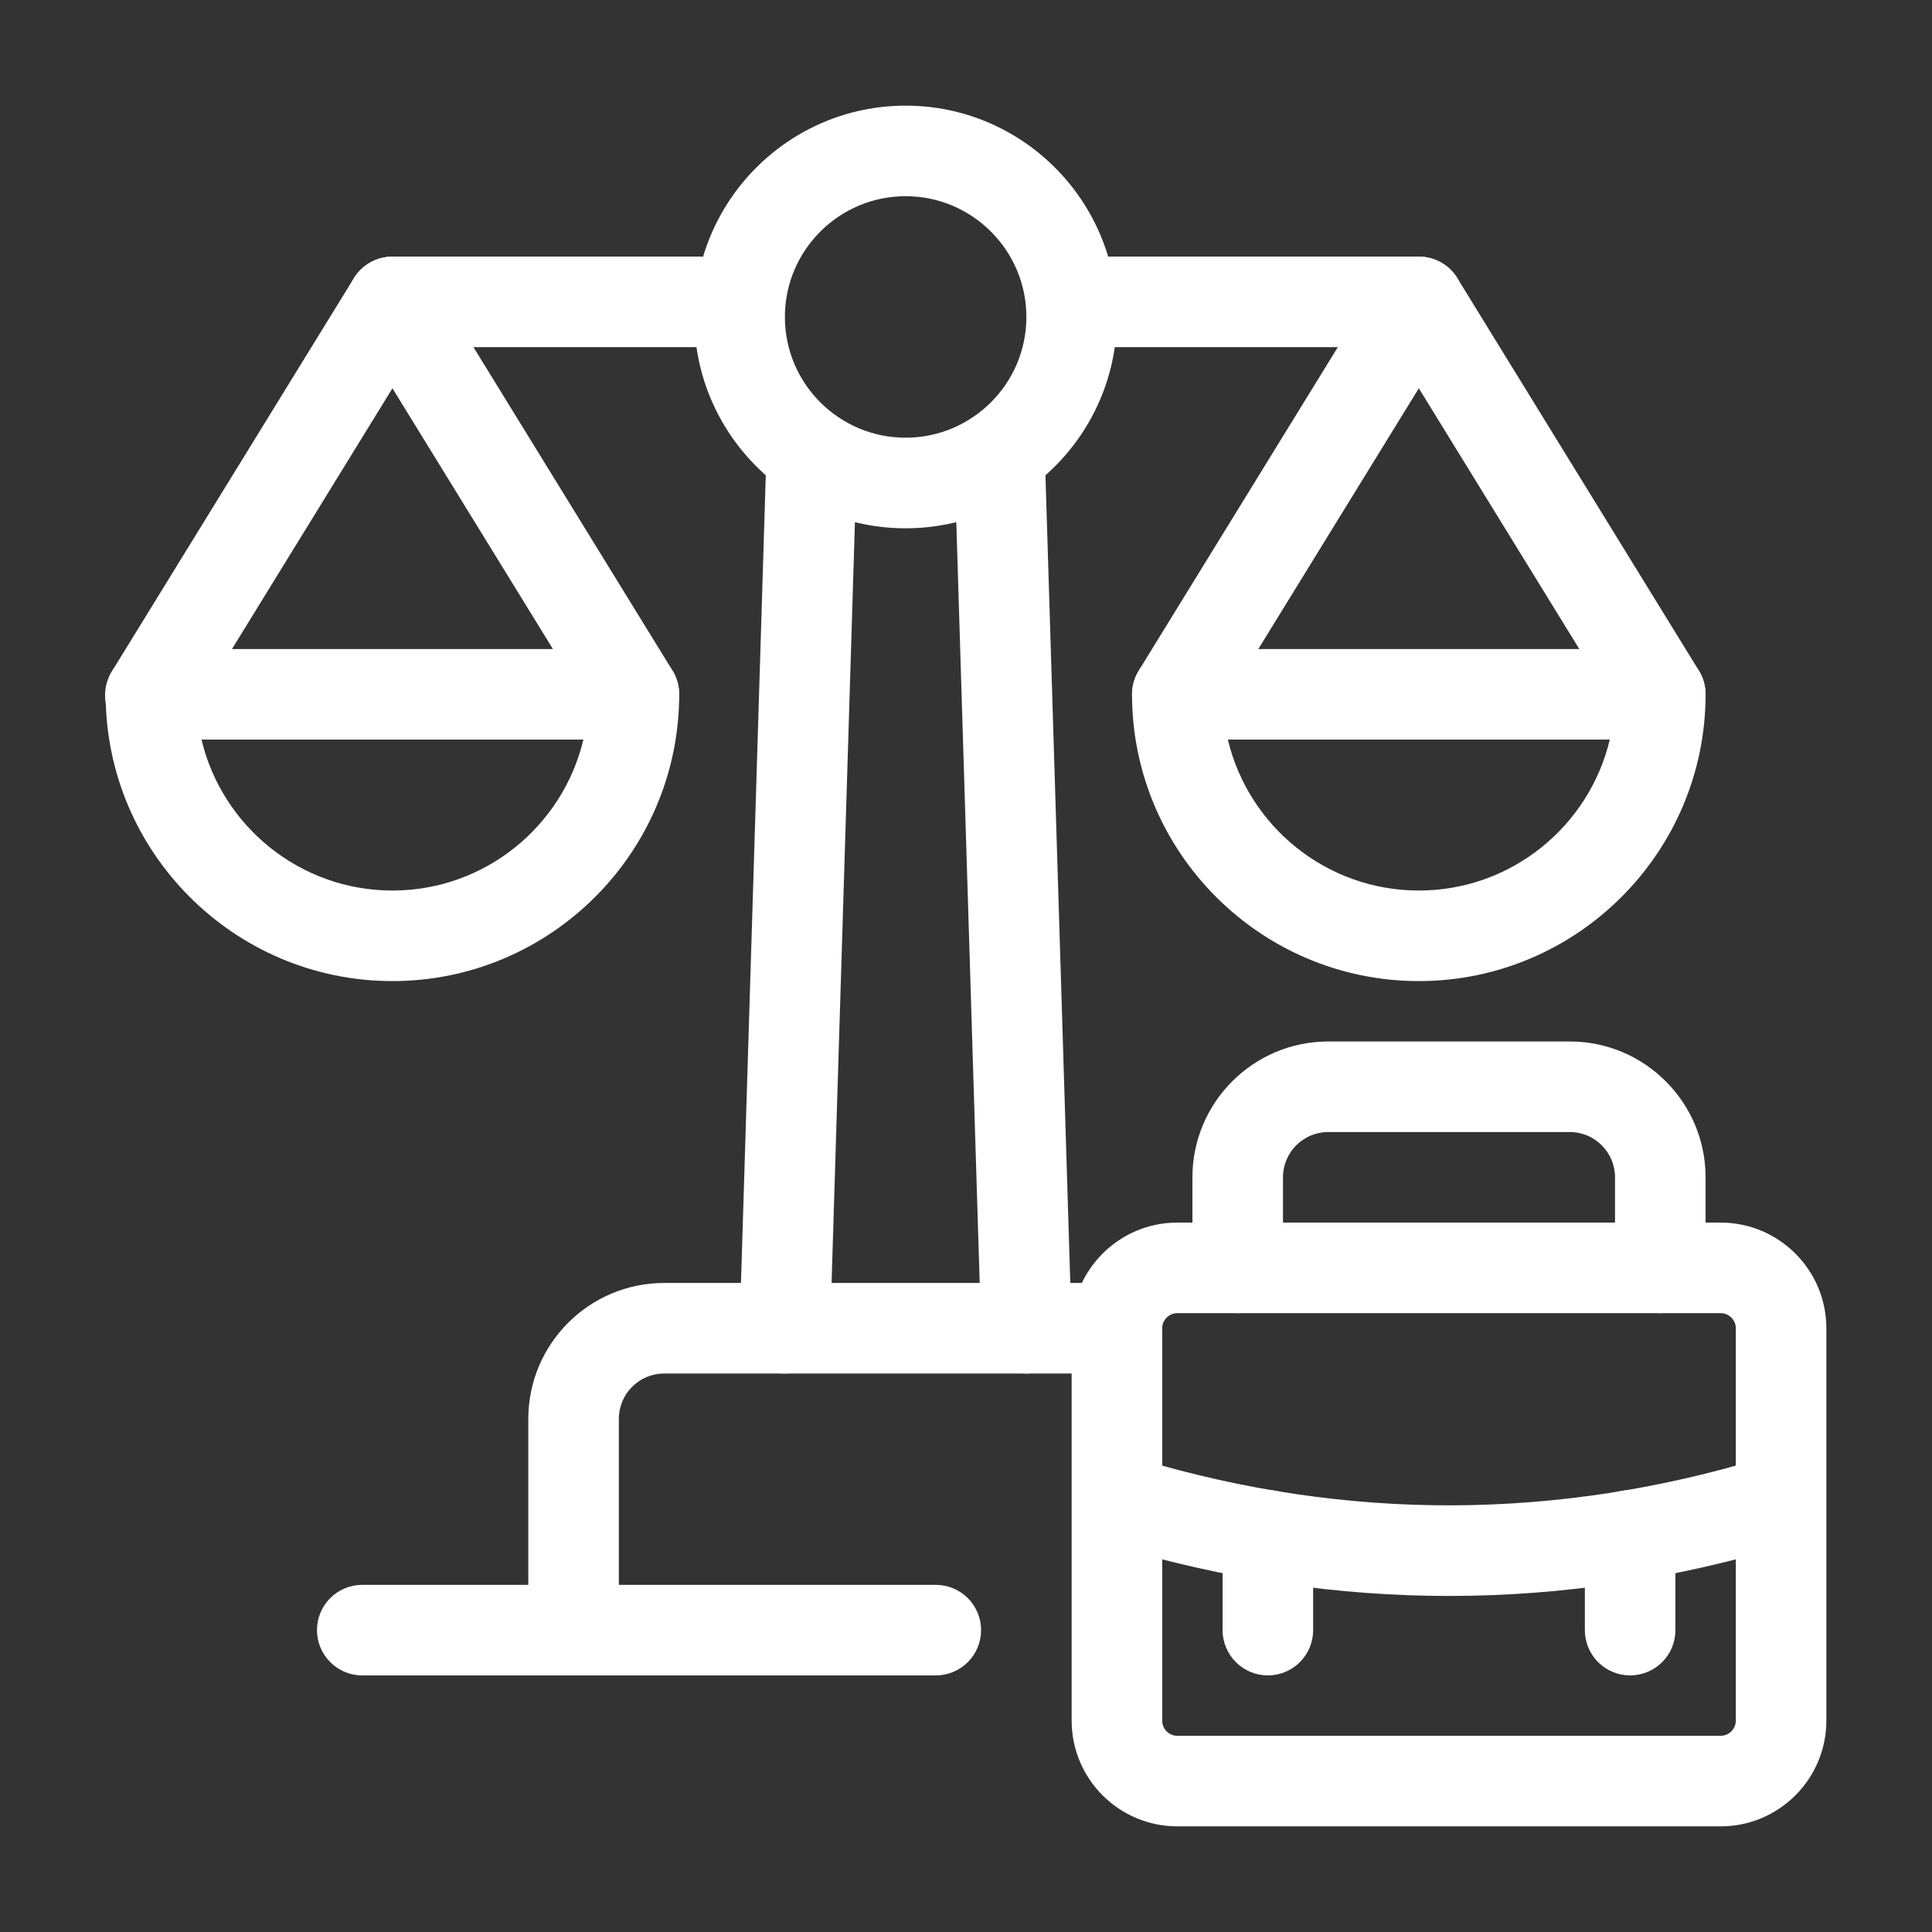
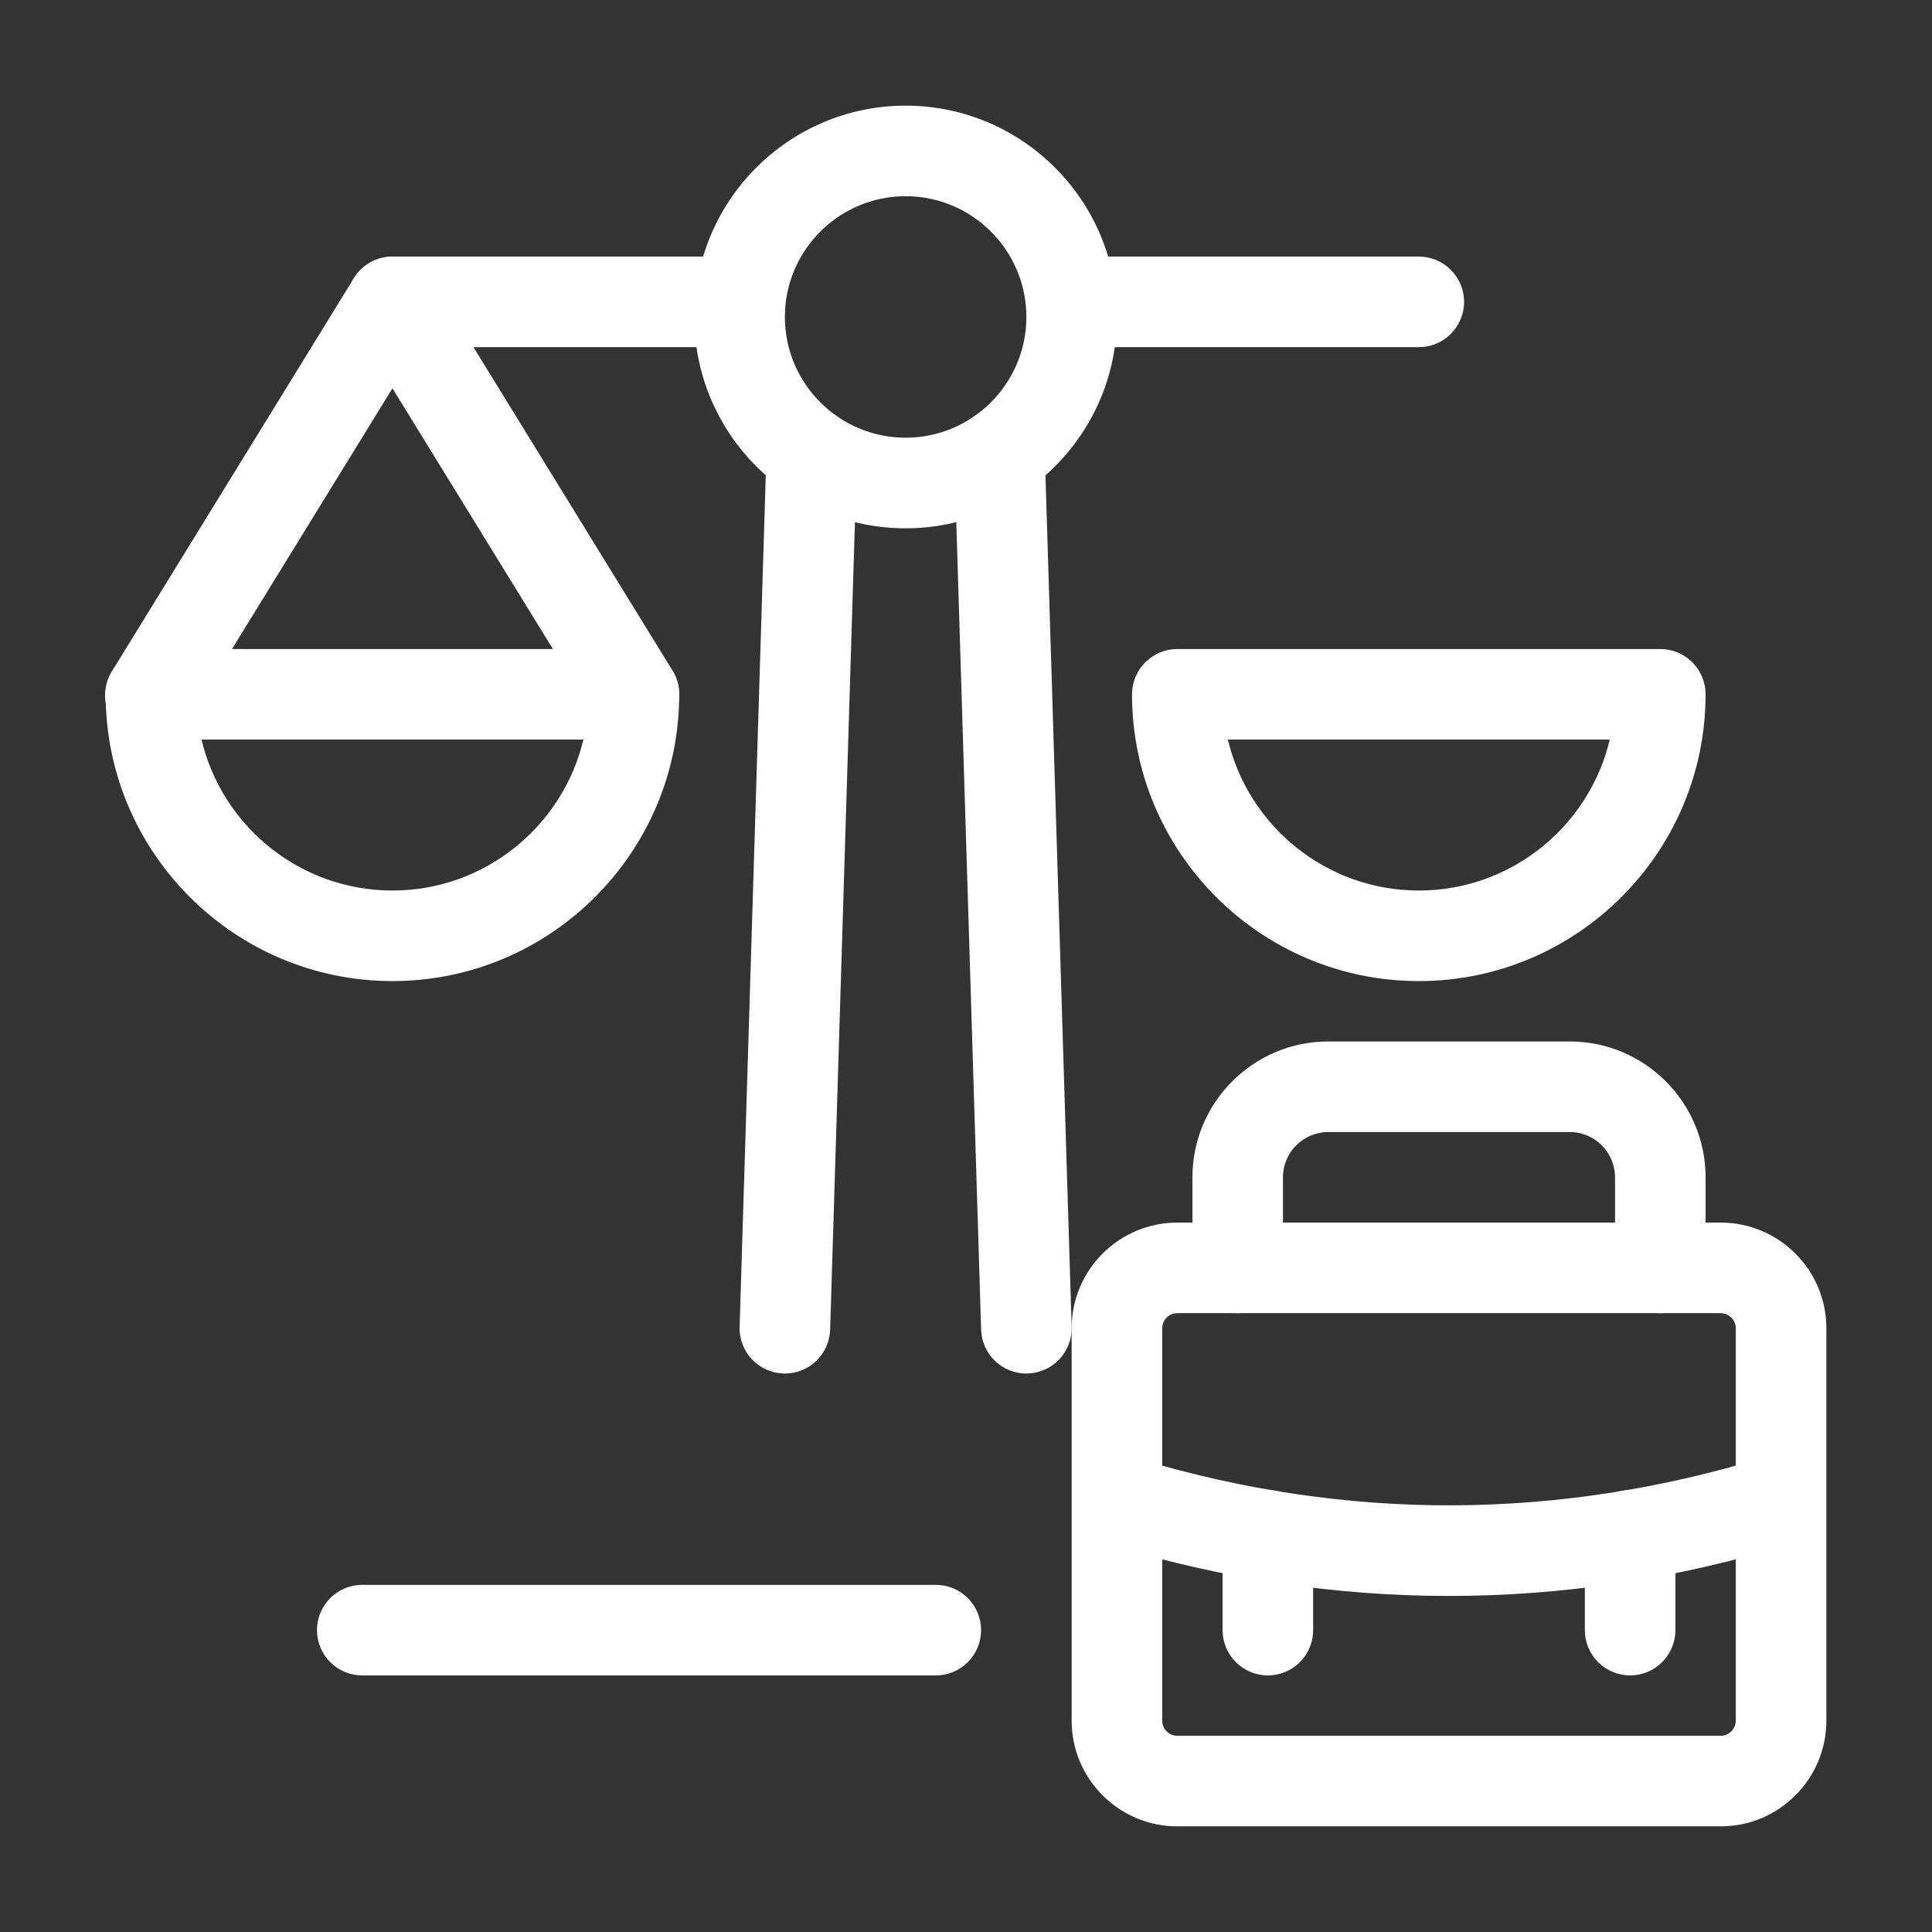
<svg xmlns="http://www.w3.org/2000/svg" width="47" height="47" viewBox="0 0 47 47" fill="none">
  <rect x="0" y="0" width="47" height="47" fill="#333333" stroke="none" />
  <path d="M19.095 33.414L19.06 33.413C18.768 33.404 18.492 33.28 18.291 33.067C18.091 32.854 17.984 32.571 17.993 32.279L18.646 11.011C18.664 10.403 19.176 9.901 19.781 9.944C20.073 9.953 20.349 10.078 20.55 10.29C20.75 10.503 20.857 10.787 20.848 11.079L20.195 32.346C20.186 32.632 20.066 32.904 19.861 33.103C19.655 33.302 19.381 33.414 19.095 33.414ZM24.968 33.414C24.682 33.414 24.407 33.302 24.202 33.103C23.996 32.904 23.877 32.632 23.868 32.346L23.214 11.079C23.205 10.787 23.313 10.503 23.513 10.29C23.713 10.078 23.989 9.953 24.281 9.944C24.895 9.902 25.398 10.403 25.416 11.011L26.07 32.279C26.078 32.571 25.971 32.854 25.771 33.067C25.571 33.28 25.294 33.404 25.003 33.413L24.968 33.414Z" fill="white" />
  <path d="M22.031 12.852C19.197 12.852 16.891 10.546 16.891 7.711C16.891 4.876 19.197 2.57 22.031 2.57C24.866 2.57 27.172 4.876 27.172 7.711C27.172 10.546 24.866 12.852 22.031 12.852ZM22.031 4.773C20.411 4.773 19.094 6.091 19.094 7.711C19.094 9.331 20.411 10.648 22.031 10.648C23.651 10.648 24.969 9.331 24.969 7.711C24.969 6.091 23.651 4.773 22.031 4.773Z" fill="white" />
  <path d="M17.625 8.445H9.547C9.255 8.445 8.975 8.329 8.768 8.123C8.561 7.916 8.445 7.636 8.445 7.344C8.445 7.052 8.561 6.771 8.768 6.565C8.975 6.358 9.255 6.242 9.547 6.242H17.625C17.917 6.242 18.197 6.358 18.404 6.565C18.61 6.771 18.727 7.052 18.727 7.344C18.727 7.636 18.61 7.916 18.404 8.123C18.197 8.329 17.917 8.445 17.625 8.445ZM34.516 8.445H26.438C26.145 8.445 25.865 8.329 25.659 8.123C25.452 7.916 25.336 7.636 25.336 7.344C25.336 7.052 25.452 6.771 25.659 6.565C25.865 6.358 26.145 6.242 26.438 6.242H34.516C34.808 6.242 35.088 6.358 35.294 6.565C35.501 6.771 35.617 7.052 35.617 7.344C35.617 7.636 35.501 7.916 35.294 8.123C35.088 8.329 34.808 8.445 34.516 8.445ZM9.547 23.867C5.7 23.867 2.57 20.737 2.57 16.891C2.57 16.599 2.686 16.318 2.893 16.112C3.1 15.905 3.38 15.789 3.672 15.789H15.422C15.714 15.789 15.994 15.905 16.201 16.112C16.407 16.318 16.523 16.599 16.523 16.891C16.523 20.737 13.393 23.867 9.547 23.867ZM4.902 17.992C5.401 20.095 7.294 21.664 9.547 21.664C11.8 21.664 13.693 20.095 14.192 17.992H4.902Z" fill="white" />
  <path d="M15.423 17.992C15.053 17.992 14.692 17.806 14.484 17.468L9.547 9.446L4.61 17.468C4.536 17.595 4.437 17.706 4.32 17.794C4.202 17.883 4.068 17.947 3.926 17.983C3.783 18.019 3.635 18.026 3.49 18.003C3.344 17.981 3.205 17.93 3.08 17.853C2.954 17.776 2.846 17.674 2.761 17.555C2.675 17.435 2.615 17.299 2.582 17.156C2.55 17.012 2.547 16.864 2.573 16.719C2.599 16.575 2.654 16.437 2.734 16.313L8.609 6.767C8.708 6.606 8.846 6.474 9.01 6.383C9.174 6.291 9.359 6.243 9.547 6.243C9.735 6.243 9.92 6.291 10.084 6.383C10.248 6.474 10.386 6.606 10.485 6.767L16.36 16.313C16.462 16.48 16.519 16.671 16.523 16.867C16.527 17.063 16.479 17.256 16.383 17.427C16.288 17.599 16.148 17.741 15.98 17.84C15.811 17.94 15.618 17.992 15.423 17.992ZM34.516 23.867C30.669 23.867 27.539 20.737 27.539 16.891C27.539 16.599 27.655 16.318 27.862 16.112C28.068 15.905 28.349 15.789 28.641 15.789H40.391C40.683 15.789 40.963 15.905 41.17 16.112C41.376 16.318 41.492 16.599 41.492 16.891C41.492 20.737 38.362 23.867 34.516 23.867ZM29.871 17.992C30.369 20.095 32.263 21.664 34.516 21.664C36.769 21.664 38.662 20.095 39.161 17.992H29.871Z" fill="white" />
-   <path d="M40.391 17.992C40.022 17.992 39.661 17.806 39.453 17.468L34.516 9.446L29.578 17.468C29.503 17.591 29.403 17.698 29.286 17.783C29.169 17.868 29.036 17.928 28.896 17.962C28.755 17.995 28.609 18.001 28.466 17.978C28.323 17.955 28.187 17.904 28.063 17.828C27.94 17.753 27.833 17.653 27.748 17.536C27.664 17.419 27.603 17.286 27.569 17.146C27.536 17.005 27.53 16.859 27.553 16.716C27.576 16.573 27.627 16.437 27.703 16.313L33.578 6.767C33.676 6.606 33.814 6.474 33.979 6.383C34.143 6.291 34.328 6.243 34.516 6.243C34.704 6.243 34.889 6.291 35.053 6.383C35.217 6.474 35.355 6.606 35.453 6.767L41.328 16.313C41.431 16.48 41.487 16.671 41.492 16.867C41.496 17.063 41.447 17.256 41.352 17.427C41.257 17.599 41.117 17.741 40.948 17.84C40.779 17.94 40.587 17.992 40.391 17.992ZM13.953 40.758C13.661 40.758 13.381 40.642 13.174 40.435C12.968 40.229 12.852 39.948 12.852 39.656V34.516C12.852 32.694 14.334 31.211 16.156 31.211H27.172C27.464 31.211 27.744 31.327 27.951 31.534C28.157 31.74 28.273 32.02 28.273 32.312C28.273 32.605 28.157 32.885 27.951 33.091C27.744 33.298 27.464 33.414 27.172 33.414H16.156C15.549 33.414 15.055 33.908 15.055 34.516V39.656C15.055 39.948 14.939 40.229 14.732 40.435C14.525 40.642 14.245 40.758 13.953 40.758Z" fill="white" />
  <path d="M22.766 40.758H8.812C8.52 40.758 8.24 40.642 8.034 40.435C7.827 40.229 7.711 39.948 7.711 39.656C7.711 39.364 7.827 39.084 8.034 38.877C8.24 38.671 8.52 38.555 8.812 38.555H22.766C23.058 38.555 23.338 38.671 23.544 38.877C23.751 39.084 23.867 39.364 23.867 39.656C23.867 39.948 23.751 40.229 23.544 40.435C23.338 40.642 23.058 40.758 22.766 40.758ZM41.859 44.43H28.641C27.223 44.43 26.07 43.277 26.07 41.859V32.312C26.07 30.895 27.223 29.742 28.641 29.742H41.859C43.277 29.742 44.43 30.895 44.43 32.312V41.859C44.43 43.277 43.277 44.43 41.859 44.43ZM28.641 31.945C28.439 31.945 28.273 32.111 28.273 32.312V41.859C28.273 42.061 28.439 42.227 28.641 42.227H41.859C42.061 42.227 42.227 42.061 42.227 41.859V32.312C42.227 32.111 42.061 31.945 41.859 31.945H28.641Z" fill="white" />
  <path d="M40.391 31.945C40.099 31.945 39.818 31.829 39.612 31.623C39.405 31.416 39.289 31.136 39.289 30.844V28.641C39.289 28.033 38.795 27.539 38.188 27.539H32.312C31.705 27.539 31.211 28.033 31.211 28.641V30.844C31.211 31.136 31.095 31.416 30.888 31.623C30.682 31.829 30.401 31.945 30.109 31.945C29.817 31.945 29.537 31.829 29.33 31.623C29.124 31.416 29.008 31.136 29.008 30.844V28.641C29.008 26.819 30.491 25.336 32.312 25.336H38.188C40.01 25.336 41.492 26.819 41.492 28.641V30.844C41.492 31.136 41.376 31.416 41.169 31.623C40.963 31.829 40.683 31.945 40.391 31.945ZM35.249 38.825C32.536 38.825 29.823 38.422 27.128 37.618C26.855 37.529 26.628 37.336 26.495 37.081C26.363 36.827 26.334 36.531 26.416 36.255C26.499 35.98 26.685 35.748 26.936 35.608C27.187 35.469 27.482 35.432 27.759 35.507C32.786 37.008 37.883 36.992 42.91 35.456C43.048 35.413 43.193 35.399 43.337 35.413C43.481 35.426 43.621 35.469 43.749 35.537C43.877 35.605 43.99 35.697 44.082 35.809C44.174 35.92 44.243 36.049 44.285 36.187C44.328 36.326 44.342 36.471 44.328 36.615C44.315 36.759 44.272 36.899 44.204 37.027C44.136 37.155 44.044 37.268 43.932 37.36C43.821 37.452 43.692 37.521 43.554 37.563C40.799 38.404 38.024 38.825 35.249 38.825Z" fill="white" />
  <path d="M30.844 40.758C30.552 40.758 30.271 40.642 30.065 40.435C29.858 40.229 29.742 39.948 29.742 39.656V37.35C29.742 37.058 29.858 36.778 30.065 36.571C30.271 36.365 30.552 36.249 30.844 36.249C31.136 36.249 31.416 36.365 31.623 36.571C31.829 36.778 31.945 37.058 31.945 37.35V39.656C31.945 39.948 31.829 40.229 31.623 40.435C31.416 40.642 31.136 40.758 30.844 40.758ZM39.656 40.758C39.364 40.758 39.084 40.642 38.877 40.435C38.671 40.229 38.555 39.948 38.555 39.656V37.35C38.555 37.058 38.671 36.778 38.877 36.571C39.084 36.365 39.364 36.249 39.656 36.249C39.948 36.249 40.229 36.365 40.435 36.571C40.642 36.778 40.758 37.058 40.758 37.35V39.656C40.758 39.948 40.642 40.229 40.435 40.435C40.229 40.642 39.948 40.758 39.656 40.758Z" fill="white" />
</svg>